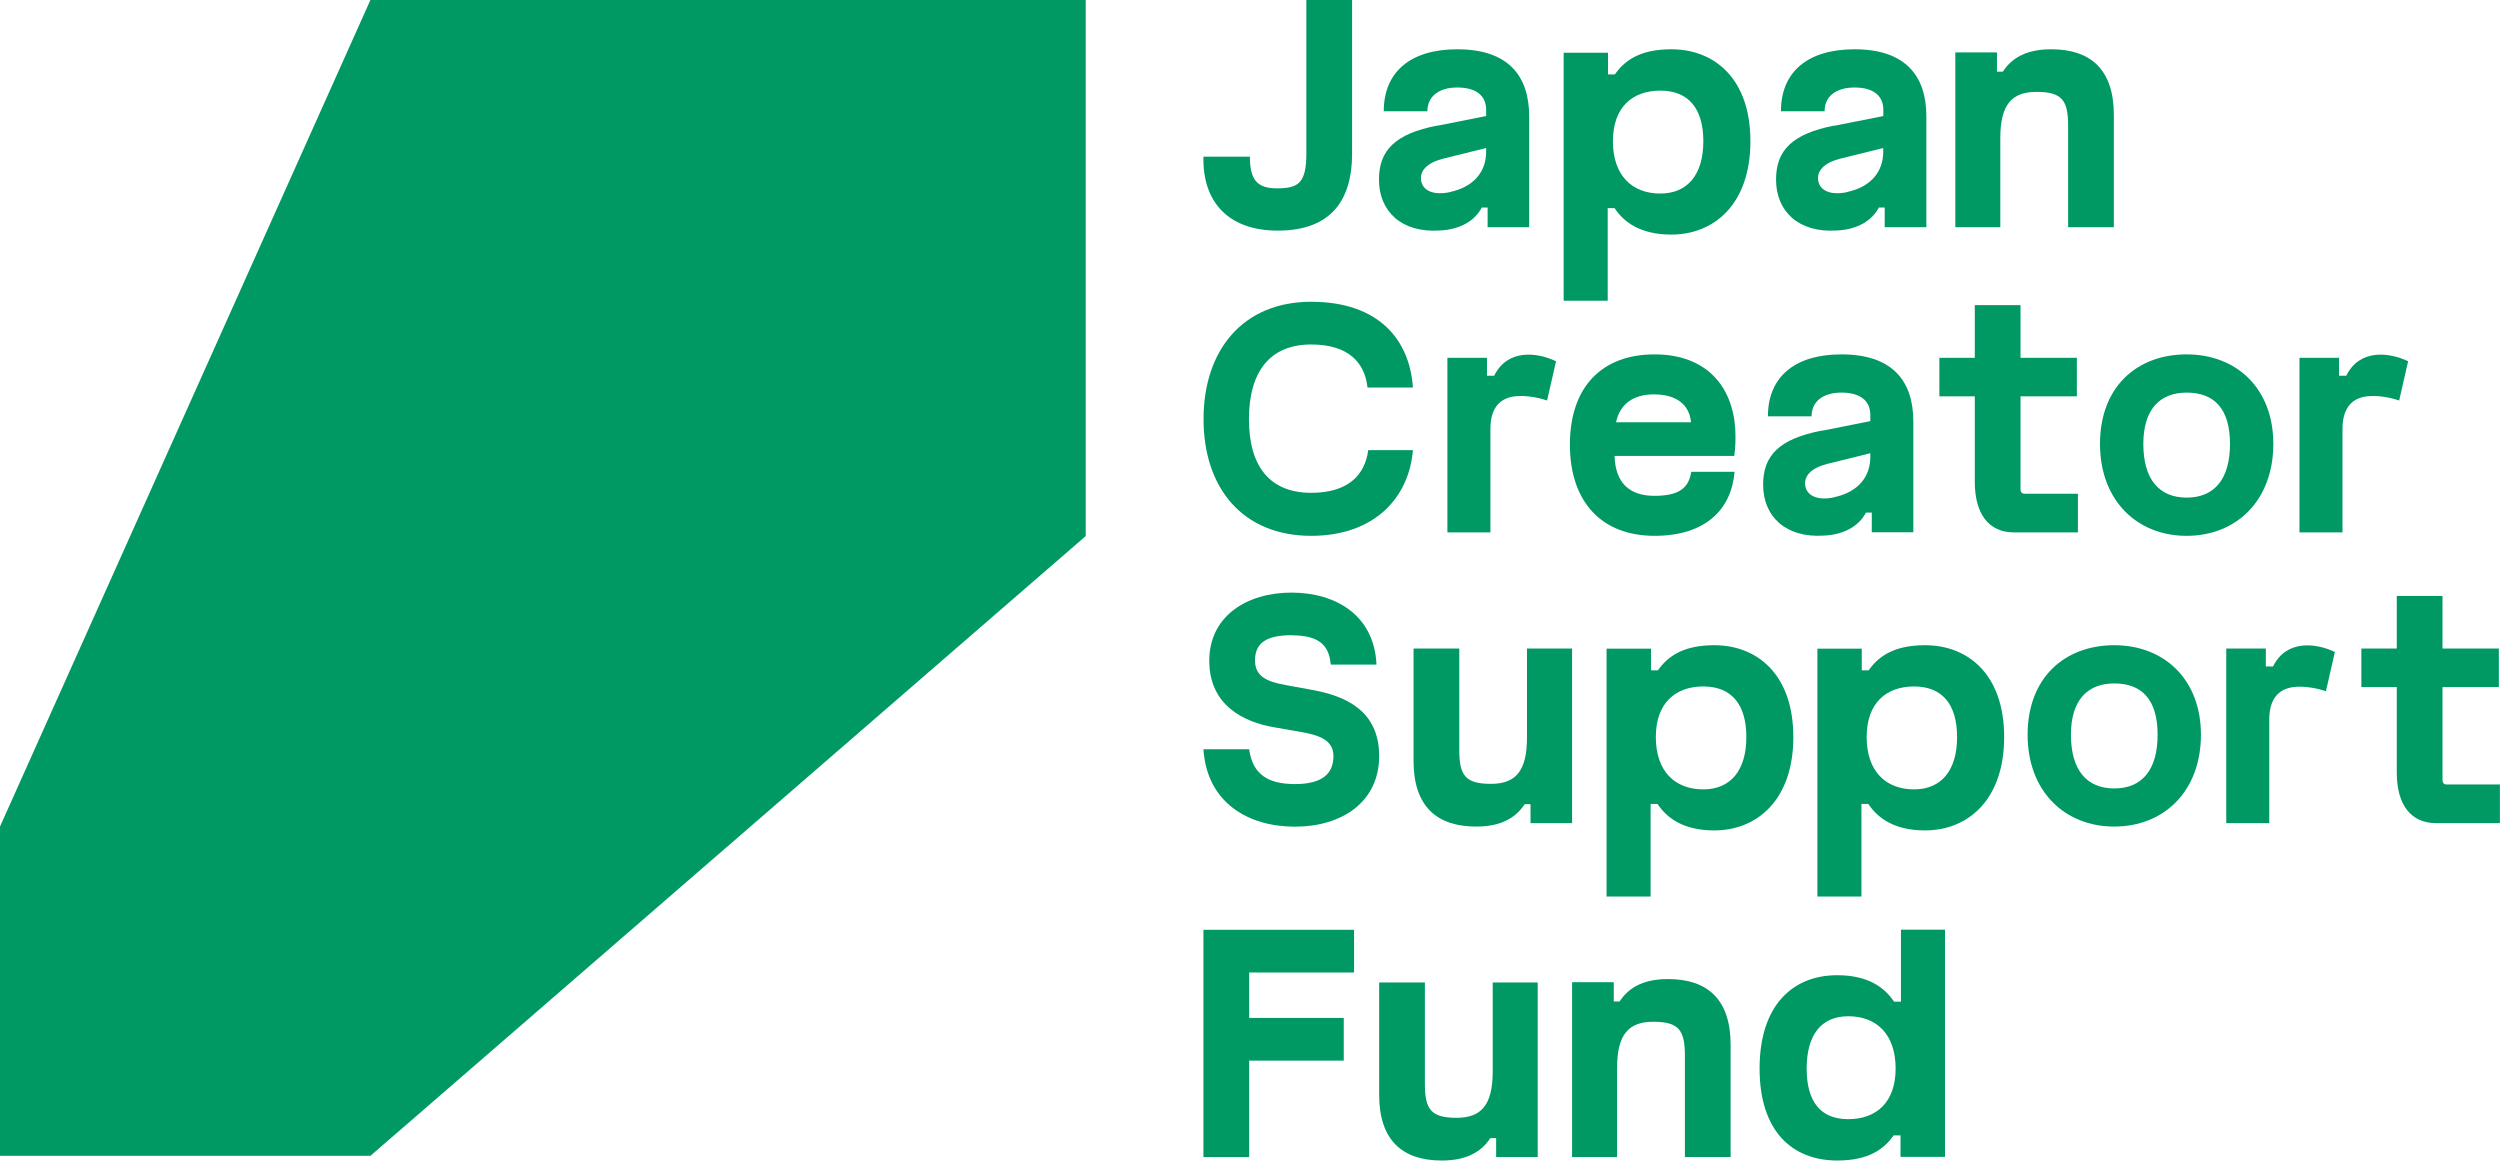
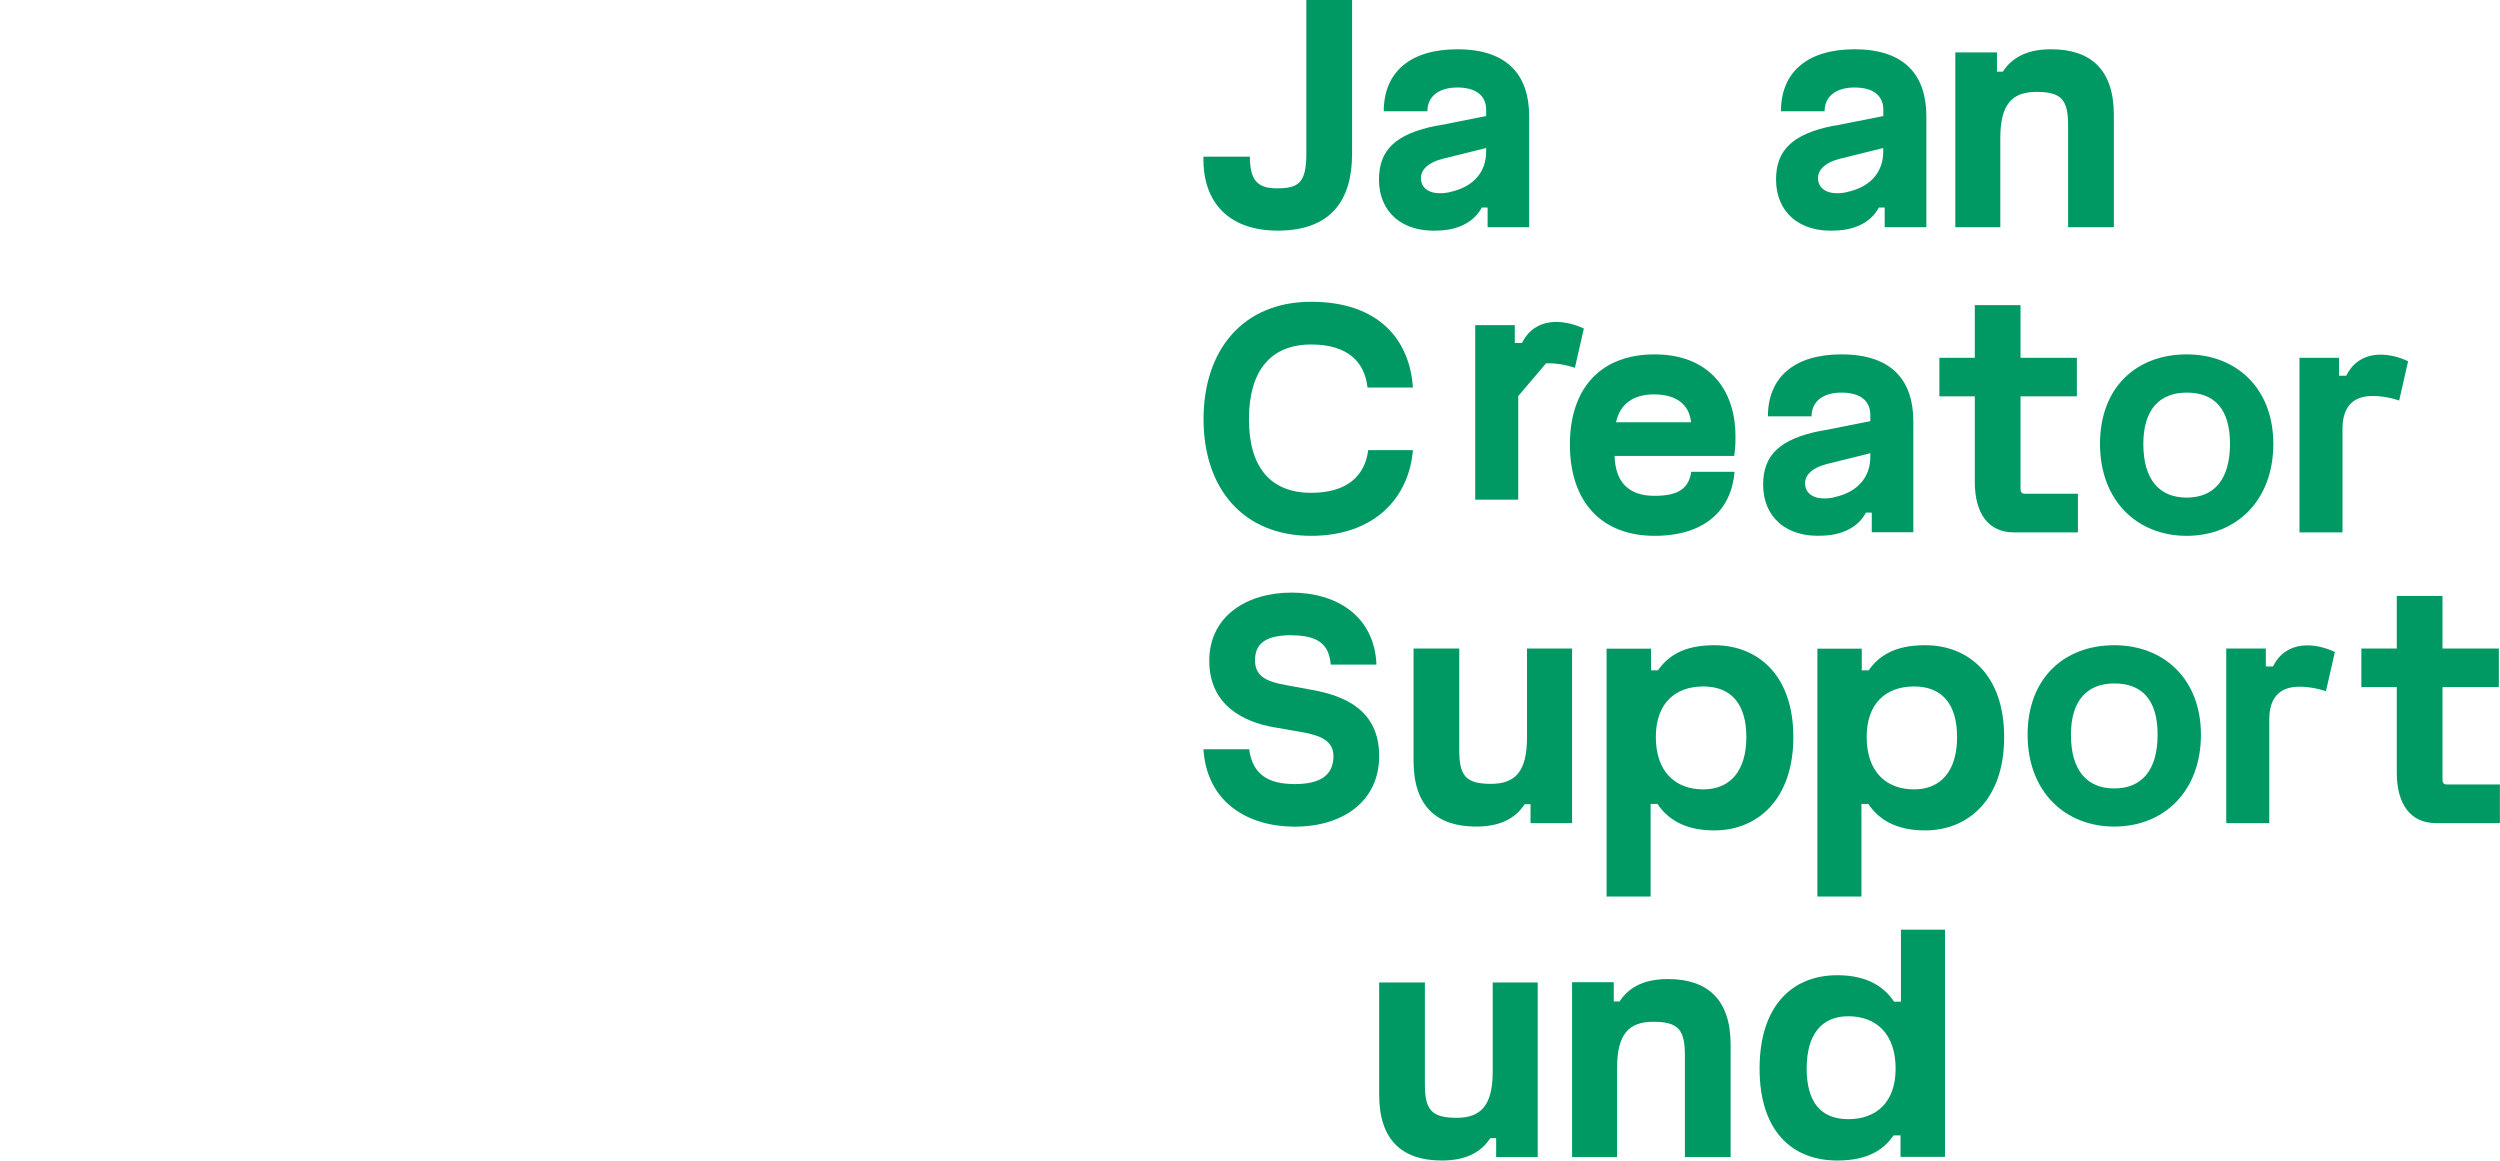
<svg xmlns="http://www.w3.org/2000/svg" id="_レイヤー_2" data-name="レイヤー 2" viewBox="0 0 240 111.41">
  <defs>
    <style>
      .cls-1 {
        fill: #009964;
      }
    </style>
  </defs>
  <g id="design">
    <g>
      <path class="cls-1" d="M122.66,22.14c-4.62,0-7.23-2.64-7.13-7.1h4.46c0,2.31.76,3.04,2.61,3.04,2.08,0,2.81-.53,2.81-3.37V0h4.39v14.77c0,4.36-1.95,7.37-7.13,7.37" />
      <path class="cls-1" d="M139.17,18.44c2.38-.5,3.5-2.02,3.5-3.87v-.36l-4.16,1.03c-1.55.4-2.24,1.19-2.08,2.12.16.92,1.15,1.42,2.74,1.09M137.98,12.07l4.69-.93v-.59c0-1.39-.99-2.15-2.77-2.15s-2.87.86-2.87,2.28h-4.19c0-3.73,2.51-5.95,7.06-5.95,4.82,0,6.9,2.48,6.9,6.44v10.64h-3.99v-1.89h-.56c-.63,1.22-2.01,2.12-4.06,2.21-3.66.23-5.81-1.85-5.81-4.89,0-2.81,1.55-4.4,5.61-5.19" />
-       <path class="cls-1" d="M159.39,18.58c2.64,0,4.13-1.85,4.13-5.02s-1.45-4.86-4.13-4.86-4.55,1.59-4.55,4.86,1.82,5.02,4.55,5.02M154.37,5.06v2.08h.66c.89-1.26,2.31-2.41,5.42-2.41,4.09,0,7.59,2.77,7.59,8.83s-3.5,8.96-7.59,8.96c-2.97,0-4.56-1.19-5.45-2.54h-.66v8.89h-4.23V5.06h4.26Z" />
      <path class="cls-1" d="M177.29,18.44c2.38-.5,3.5-2.02,3.5-3.87v-.36l-4.16,1.03c-1.55.4-2.24,1.19-2.08,2.12.16.92,1.16,1.42,2.74,1.09M176.11,12.07l4.69-.93v-.59c0-1.39-.99-2.15-2.77-2.15s-2.87.86-2.87,2.28h-4.19c0-3.73,2.51-5.95,7.06-5.95,4.82,0,6.9,2.48,6.9,6.44v10.64h-4v-1.89h-.56c-.63,1.22-2.01,2.12-4.06,2.21-3.66.23-5.81-1.85-5.81-4.89,0-2.81,1.55-4.4,5.61-5.19" />
      <path class="cls-1" d="M187.71,5.03h4v1.85h.56c.99-1.52,2.57-2.15,4.65-2.15,3.76,0,6.01,1.92,6.01,6.31v10.77h-4.39v-9.72c0-2.44-.56-3.27-3.04-3.27-2.34,0-3.47,1.19-3.47,4.43v8.56h-4.32V5.03Z" />
      <path class="cls-1" d="M125.87,51.44c-6.57,0-10.33-4.59-10.33-11.2s3.76-11.27,10.33-11.27,9.47,3.73,9.77,8.23h-4.36c-.26-2.41-1.85-4.13-5.41-4.13-3.93,0-5.97,2.58-5.97,7.17s2.05,7.07,5.97,7.07c3.43,0,5.15-1.59,5.48-4.1h4.29c-.36,4.5-3.63,8.23-9.77,8.23" />
-       <path class="cls-1" d="M145.75,38.02c-1.68.07-2.67,1.06-2.67,3.14v9.95h-4.13v-16.76h3.8v1.72h.69c1.29-2.61,4.13-2.25,5.94-1.39l-.86,3.77c-.96-.33-1.95-.46-2.77-.43" />
+       <path class="cls-1" d="M145.75,38.02v9.95h-4.13v-16.76h3.8v1.72h.69c1.29-2.61,4.13-2.25,5.94-1.39l-.86,3.77c-.96-.33-1.95-.46-2.77-.43" />
      <path class="cls-1" d="M158.77,37.86c-2.01,0-3.27.96-3.63,2.68h7.2c-.17-1.72-1.42-2.68-3.57-2.68M158.83,51.44c-5.02,0-8.12-3.2-8.12-8.76s3.1-8.66,8.12-8.66,7.53,3.11,7.76,7.24c.03.89.03,1.55-.1,2.51h-11.49c.07,2.58,1.42,3.83,3.83,3.83s3.3-.79,3.53-2.31h4.16c-.3,3.64-2.81,6.15-7.69,6.15" />
      <path class="cls-1" d="M176.05,47.74c2.38-.5,3.5-2.02,3.5-3.87v-.36l-4.16,1.03c-1.55.4-2.25,1.19-2.08,2.12.16.92,1.15,1.42,2.74,1.09M174.86,41.36l4.69-.93v-.59c0-1.39-.99-2.15-2.77-2.15s-2.87.86-2.87,2.28h-4.19c0-3.73,2.51-5.95,7.06-5.95,4.82,0,6.9,2.48,6.9,6.44v10.64h-3.99v-1.89h-.56c-.63,1.22-2.01,2.12-4.06,2.21-3.66.23-5.81-1.85-5.81-4.89,0-2.81,1.55-4.4,5.61-5.19" />
      <path class="cls-1" d="M199.48,51.11h-6.14c-2.44,0-3.76-1.79-3.76-4.86v-8.2h-3.4v-3.7h3.4v-5.06h4.39v5.06h5.41v3.7h-5.41v8.92c0,.26.13.43.39.43h5.12v3.7Z" />
      <path class="cls-1" d="M205.76,42.61c0,3.41,1.52,5.16,4.16,5.16s4.16-1.75,4.16-5.16-1.55-4.92-4.16-4.92-4.16,1.65-4.16,4.92M218.24,42.61c0,5.46-3.57,8.83-8.32,8.83s-8.32-3.37-8.32-8.83,3.53-8.59,8.32-8.59,8.32,3.27,8.32,8.59" />
      <path class="cls-1" d="M227.55,38.02c-1.68.07-2.67,1.06-2.67,3.14v9.95h-4.13v-16.76h3.8v1.72h.69c1.29-2.61,4.13-2.25,5.94-1.39l-.86,3.77c-.96-.33-1.95-.46-2.77-.43" />
      <path class="cls-1" d="M123.98,60.98c-2.41,0-3.5.76-3.5,2.41,0,1.52,1.09,2.05,2.97,2.38l2.51.46c3.1.56,6.44,1.92,6.44,6.35s-3.6,6.78-8.09,6.78-8.45-2.31-8.78-7.43h4.39c.33,2.44,1.85,3.34,4.39,3.34s3.7-.93,3.7-2.68c0-1.52-1.29-2.02-3.27-2.35l-2.48-.43c-2.84-.5-6.17-2.08-6.17-6.38s3.63-6.54,7.89-6.54,7.96,2.18,8.16,6.91h-4.39c-.16-2.02-1.32-2.81-3.76-2.81" />
      <path class="cls-1" d="M150.93,79.02h-4v-1.82h-.56c-.99,1.52-2.58,2.15-4.66,2.15-3.76,0-6.01-1.92-6.01-6.31v-10.78h4.39v9.72c0,2.44.56,3.27,3.04,3.27,2.34,0,3.46-1.19,3.46-4.43v-8.56h4.33v16.76Z" />
      <path class="cls-1" d="M163.52,75.78c2.64,0,4.13-1.85,4.13-5.02s-1.45-4.86-4.13-4.86-4.56,1.59-4.56,4.86,1.82,5.02,4.56,5.02M158.5,62.27v2.08h.66c.89-1.25,2.31-2.41,5.41-2.41,4.09,0,7.59,2.77,7.59,8.82s-3.5,8.96-7.59,8.96c-2.97,0-4.55-1.19-5.45-2.54h-.66v8.89h-4.23v-23.8h4.26Z" />
      <path class="cls-1" d="M183.75,75.78c2.64,0,4.13-1.85,4.13-5.02s-1.45-4.86-4.13-4.86-4.55,1.59-4.55,4.86,1.82,5.02,4.55,5.02M178.73,62.27v2.08h.66c.89-1.25,2.31-2.41,5.42-2.41,4.09,0,7.59,2.77,7.59,8.82s-3.5,8.96-7.59,8.96c-2.97,0-4.55-1.19-5.45-2.54h-.66v8.89h-4.23v-23.8h4.26Z" />
      <path class="cls-1" d="M198.81,70.53c0,3.41,1.52,5.16,4.16,5.16s4.16-1.75,4.16-5.16-1.55-4.92-4.16-4.92-4.16,1.65-4.16,4.92M211.29,70.53c0,5.45-3.57,8.82-8.32,8.82s-8.32-3.37-8.32-8.82,3.54-8.59,8.32-8.59,8.32,3.27,8.32,8.59" />
      <path class="cls-1" d="M220.52,65.93c-1.68.07-2.67,1.06-2.67,3.14v9.95h-4.13v-16.76h3.8v1.72h.69c1.29-2.61,4.13-2.25,5.94-1.39l-.86,3.77c-.96-.33-1.95-.46-2.77-.43" />
      <path class="cls-1" d="M240,79.02h-6.14c-2.44,0-3.77-1.79-3.77-4.86v-8.2h-3.4v-3.7h3.4v-5.05h4.39v5.05h5.41v3.7h-5.41v8.92c0,.26.13.43.39.43h5.12v3.7Z" />
-       <polygon class="cls-1" points="115.53 89.26 129.99 89.26 129.99 93.36 119.92 93.36 119.92 97.72 129 97.72 129 101.82 119.92 101.82 119.92 111.08 115.53 111.08 115.53 89.26" />
      <path class="cls-1" d="M147.62,111.08h-3.99v-1.82h-.56c-.99,1.52-2.58,2.15-4.66,2.15-3.76,0-6.01-1.92-6.01-6.31v-10.78h4.39v9.72c0,2.44.56,3.27,3.04,3.27,2.34,0,3.47-1.19,3.47-4.43v-8.56h4.32v16.76Z" />
      <path class="cls-1" d="M150.93,94.29h3.99v1.85h.56c.99-1.52,2.58-2.15,4.65-2.15,3.76,0,6.01,1.92,6.01,6.31v10.78h-4.39v-9.72c0-2.45-.56-3.27-3.04-3.27-2.34,0-3.47,1.19-3.47,4.43v8.56h-4.32v-16.79Z" />
      <path class="cls-1" d="M177.43,97.56c-2.64,0-3.99,1.85-3.99,5.02s1.32,4.86,3.99,4.86,4.55-1.59,4.55-4.86-1.81-5.02-4.55-5.02M182.45,111.08v-2.08h-.66c-.89,1.25-2.31,2.41-5.41,2.41-4.29,0-7.46-2.77-7.46-8.83s3.17-8.96,7.46-8.96c2.97,0,4.55,1.19,5.45,2.54h.66v-6.91h4.23v21.81h-4.26Z" />
-       <polygon class="cls-1" points="35.56 0 104.23 0 104.23 51.46 35.56 110.96 0 110.96 0 79.35 35.56 0" />
    </g>
  </g>
</svg>